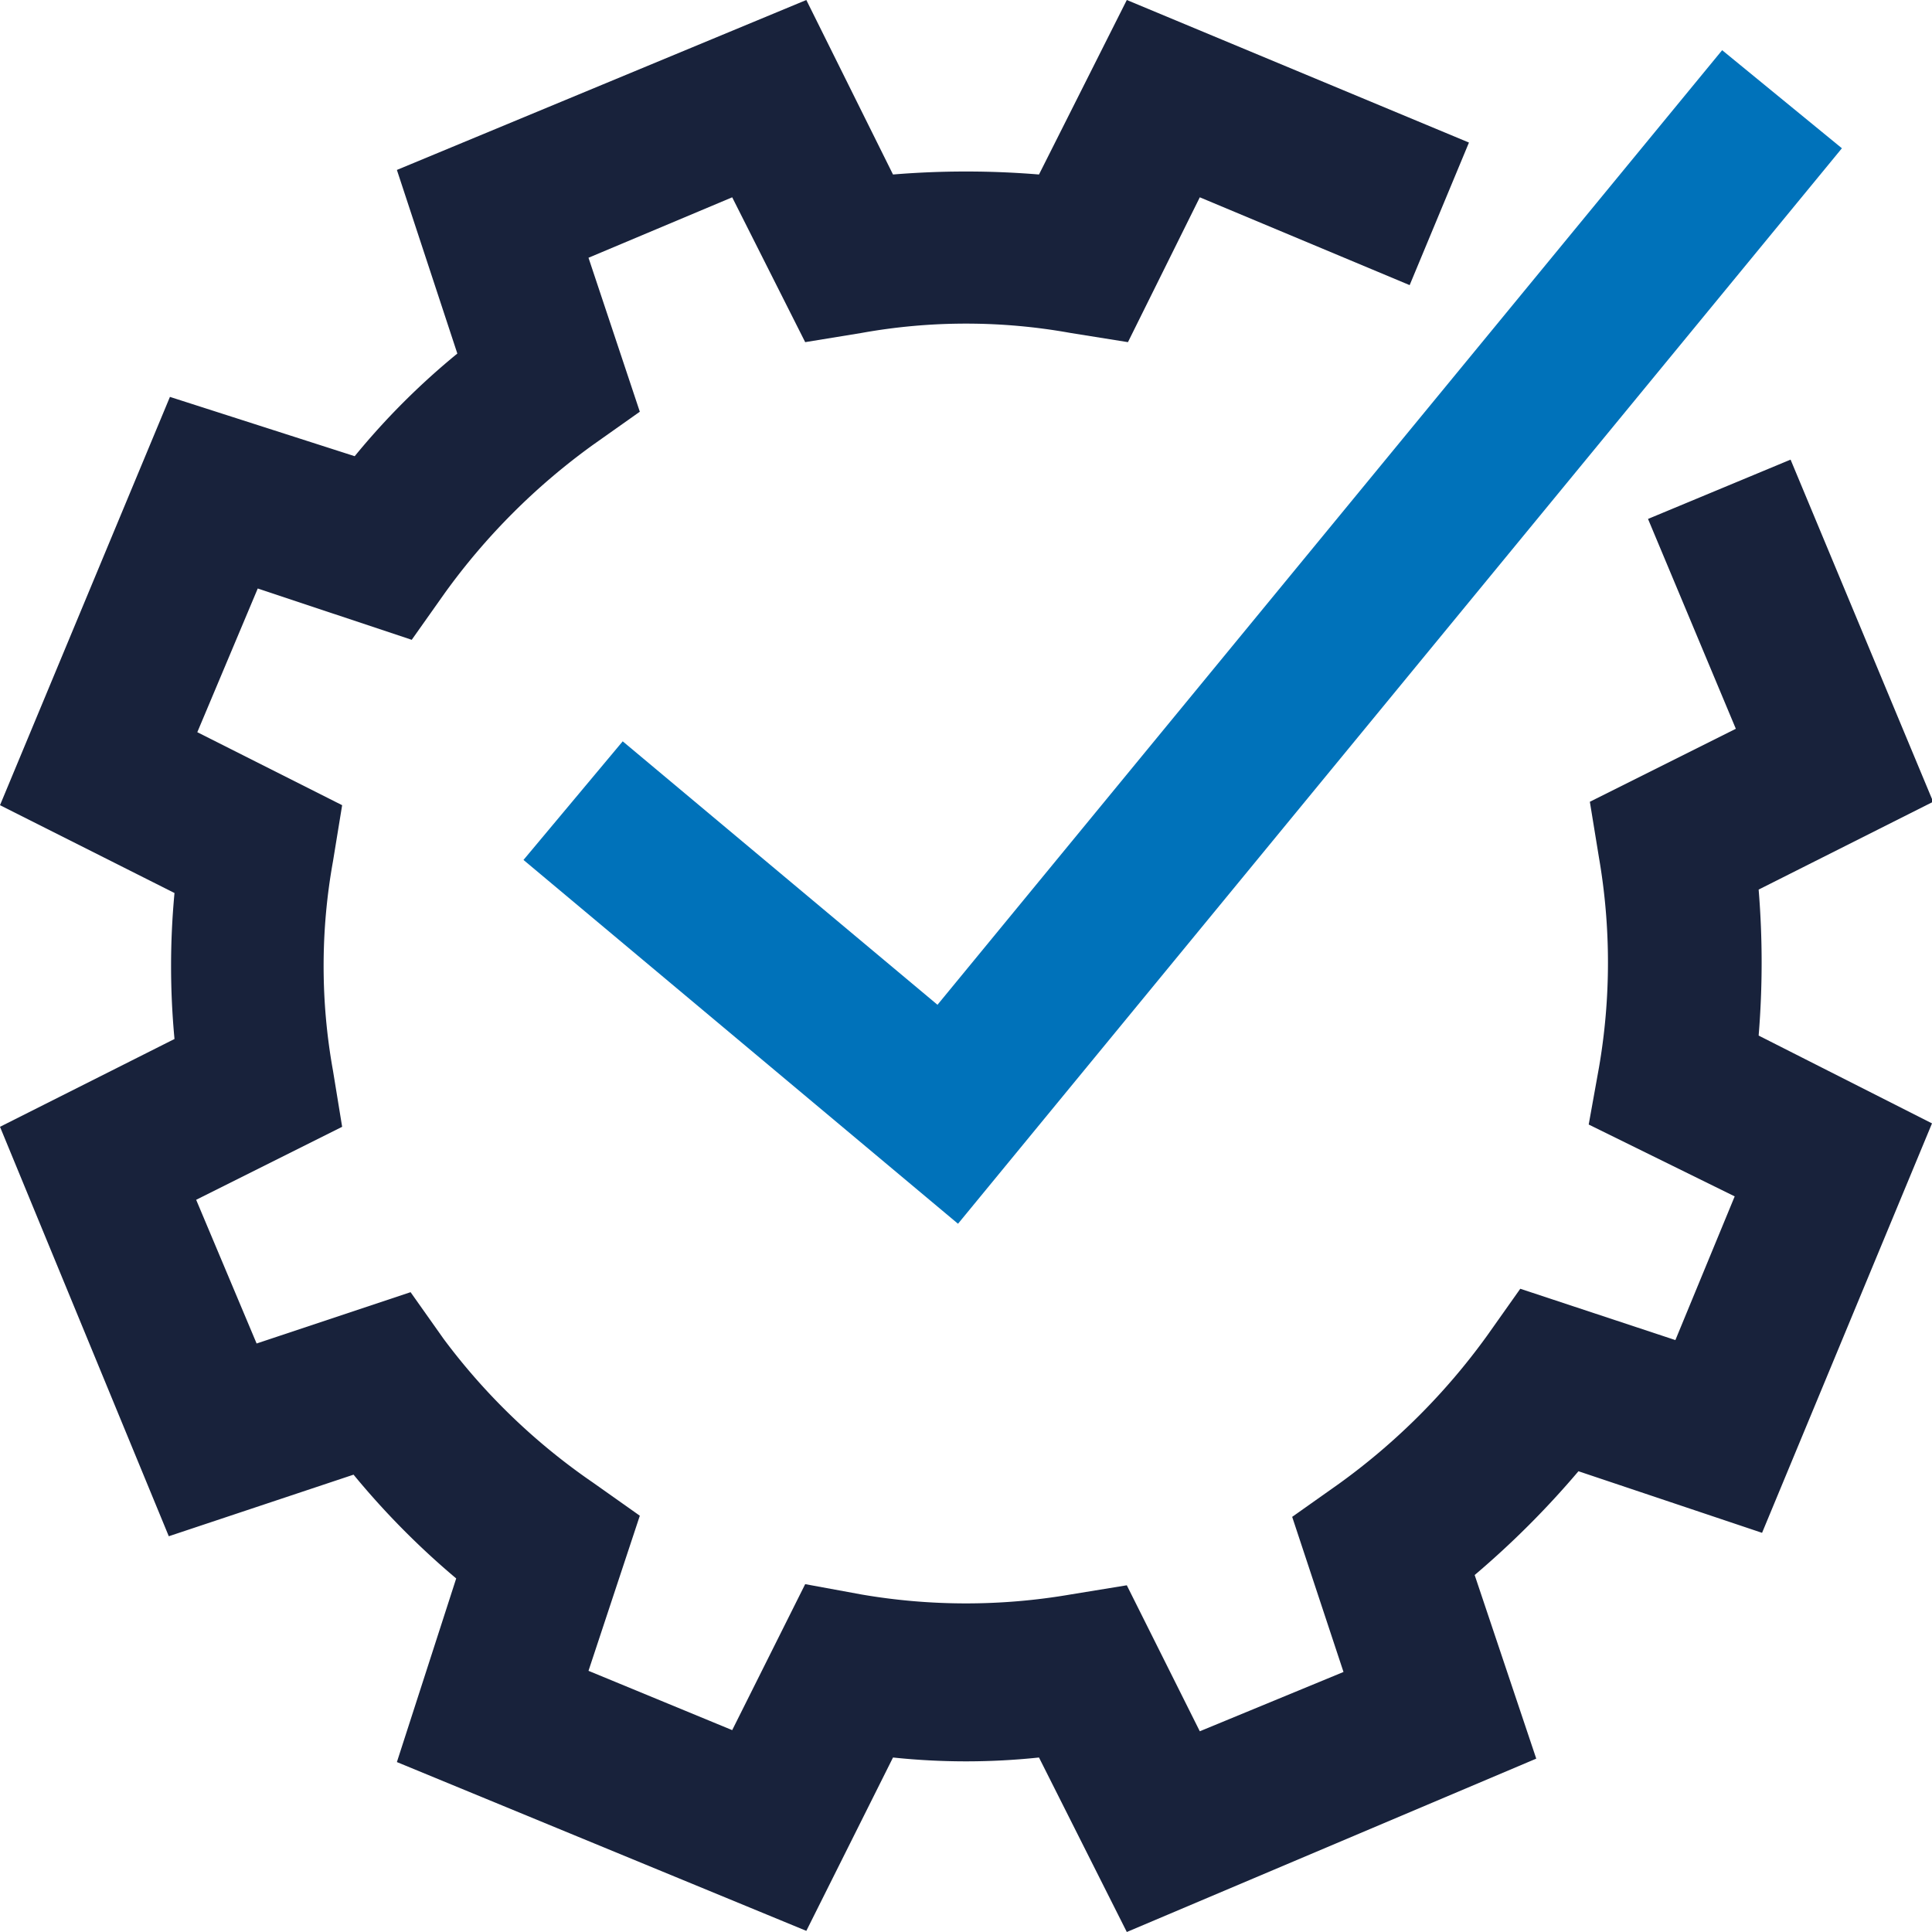
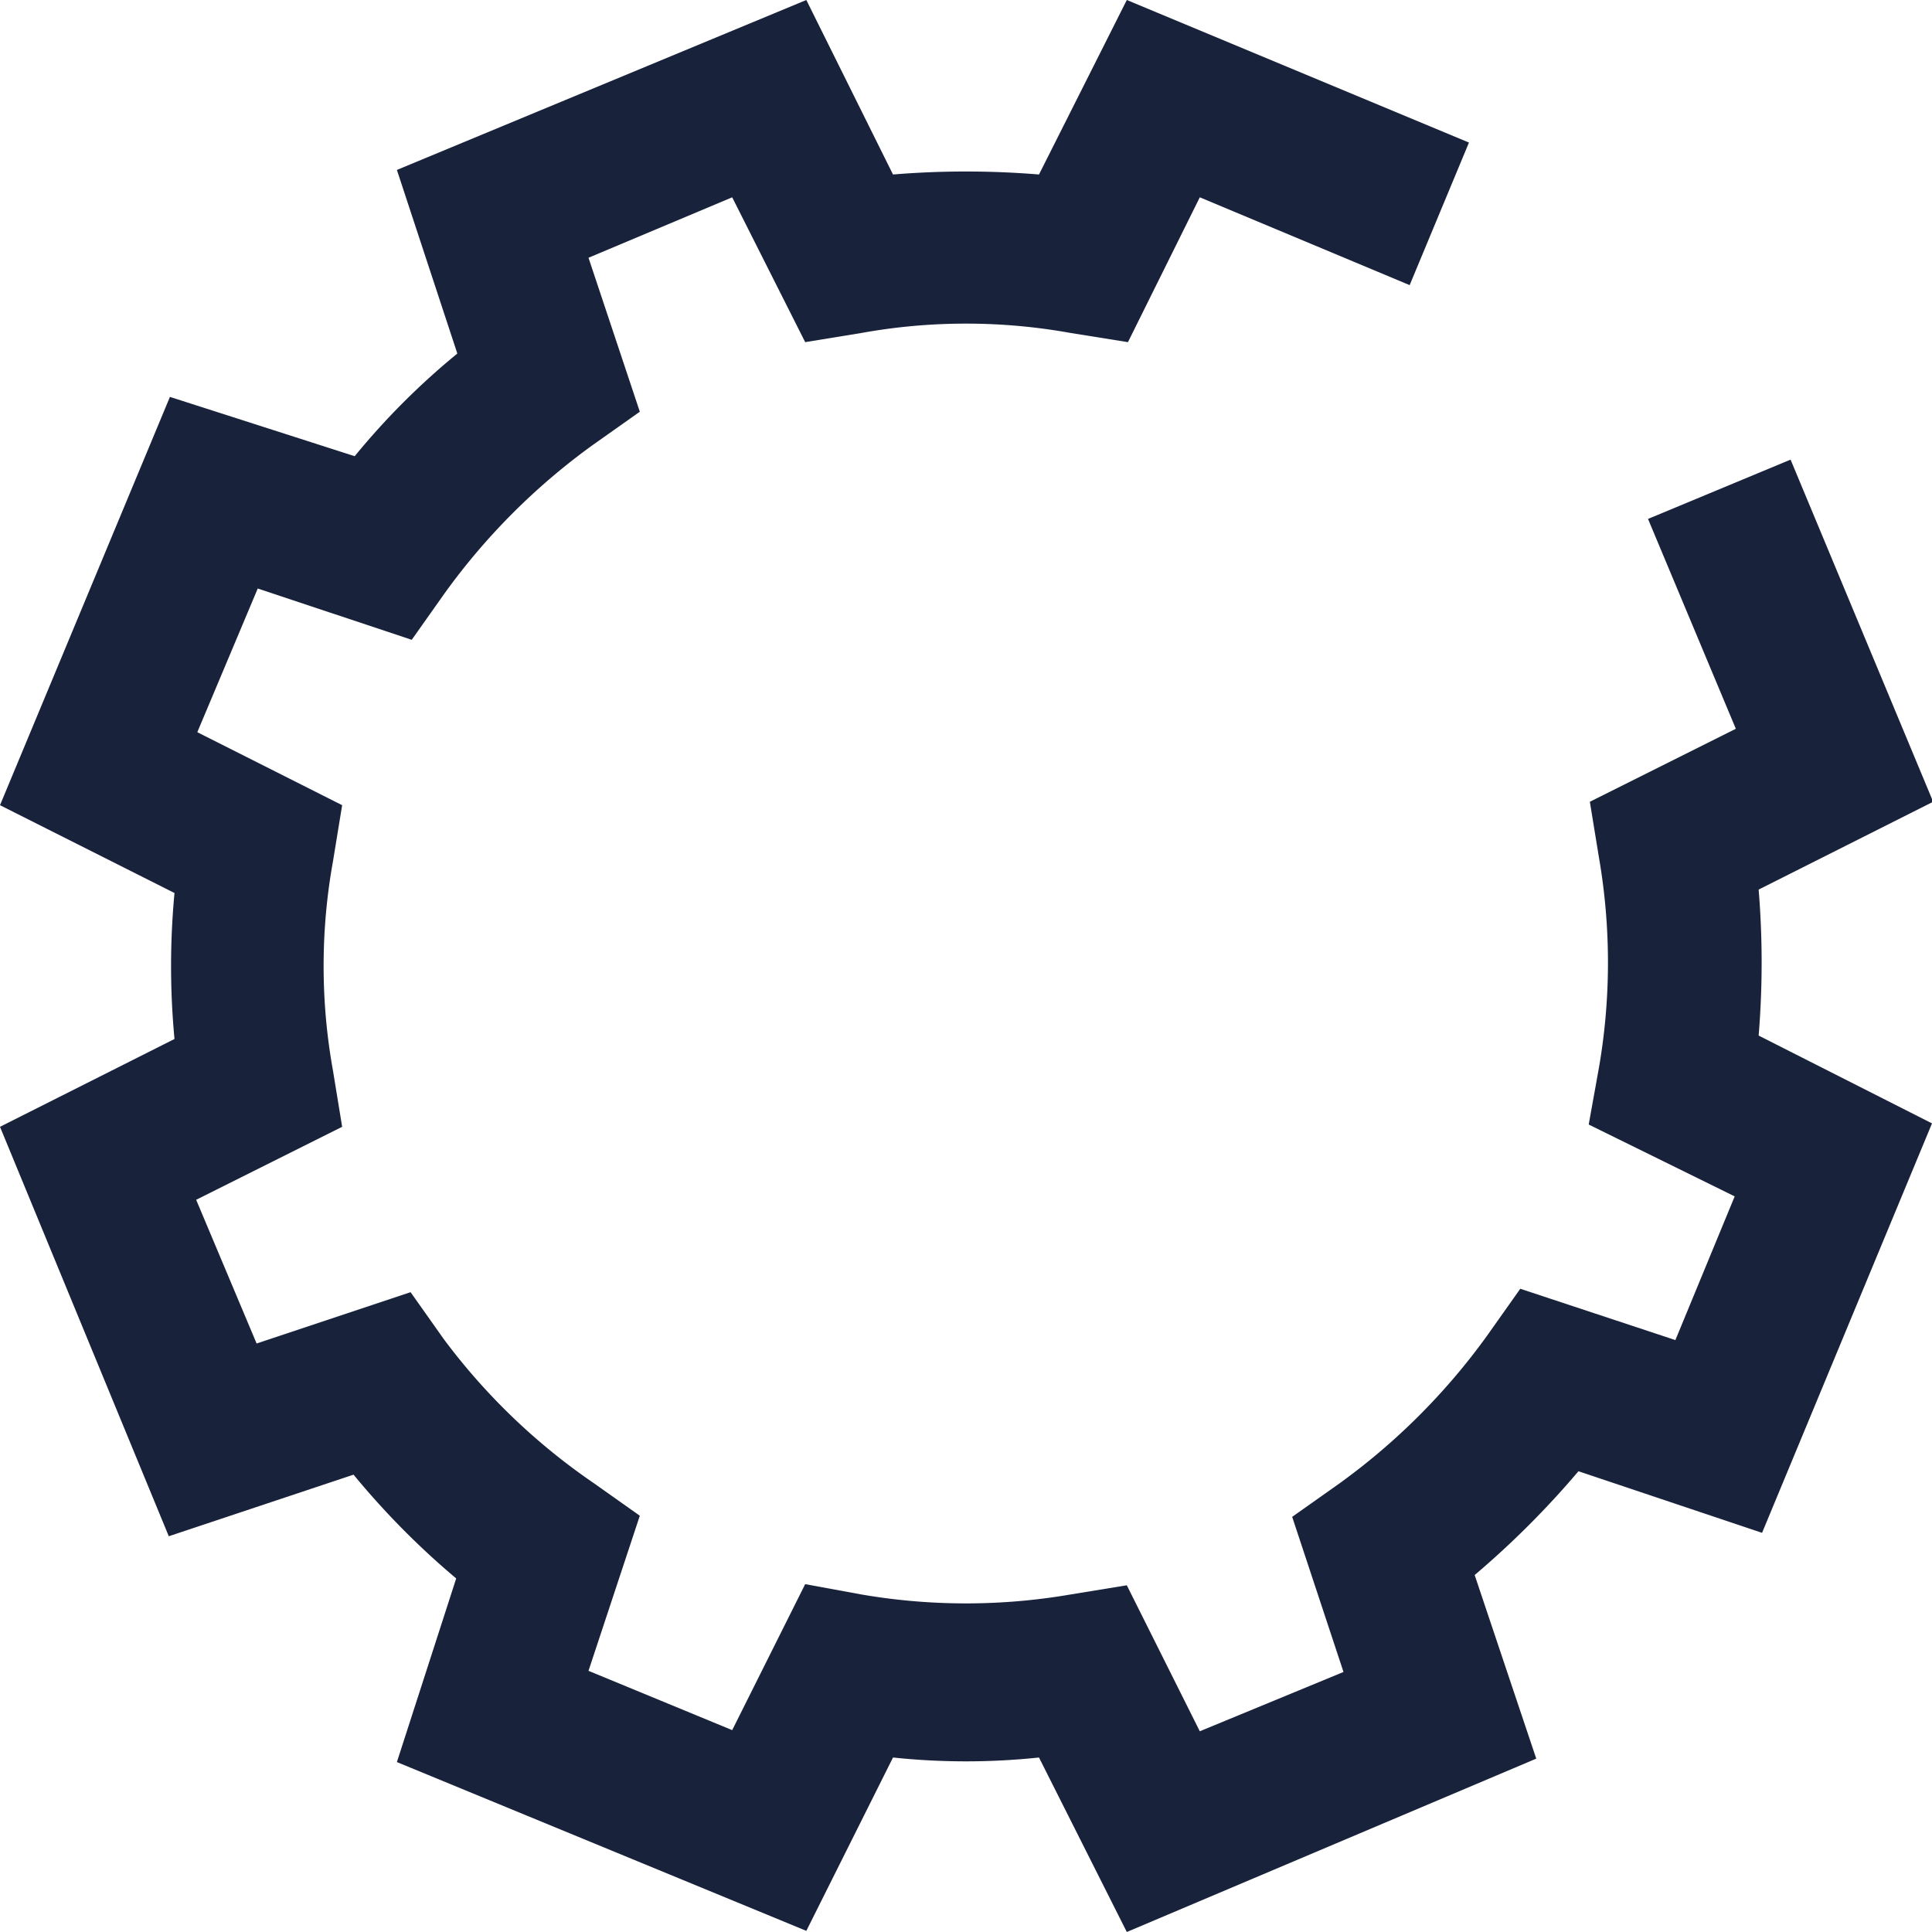
<svg xmlns="http://www.w3.org/2000/svg" viewBox="0 0 16.94 16.94">
  <defs>
    <style>.cls-1{fill:#0072ba;}.cls-2{fill:#18223b;}</style>
  </defs>
  <g id="Vrstva_2" data-name="Vrstva 2">
    <g id="Vrstva_1-2" data-name="Vrstva 1">
-       <polygon class="cls-1" points="8.22 8.81 5.46 6.5 4.59 7.54 8.4 10.73 16.15 1.3 15.1 0.44 8.22 8.81" />
      <path class="cls-2" d="M9.88,16.94l-.77-1.53a6.09,6.09,0,0,1-1.28,0l-.76,1.52L3.48,15.45,4,13.84a7,7,0,0,1-.9-.91l-1.62.54L0,9.88l1.53-.77a6.84,6.84,0,0,1,0-1.28L0,7.06,1.49,3.48,3.11,4a6.38,6.38,0,0,1,.9-.9L3.48,1.49,7.07,0l.76,1.53a7.82,7.82,0,0,1,1.28,0L9.88,0l3,1.25L12.36,2.5l-1.84-.77L9.89,3l-.5-.08a5.17,5.17,0,0,0-1.84,0L7.06,3,6.42,1.73l-1.26.53.45,1.35L5.2,3.9A5.73,5.73,0,0,0,3.9,5.2l-.29.41L2.26,5.16,1.73,6.42,3,7.06l-.08.49a5.17,5.17,0,0,0,0,1.84L3,9.88l-1.28.64.53,1.26,1.35-.45.29.41A5.53,5.53,0,0,0,5.2,13l.41.29-.45,1.36,1.26.52.64-1.28.49.09a5.41,5.41,0,0,0,1.84,0l.49-.08.64,1.28,1.26-.52-.45-1.36.41-.29a5.73,5.73,0,0,0,1.3-1.3l.29-.41,1.36.45.52-1.26-1.28-.63.09-.5a5.41,5.41,0,0,0,0-1.84l-.08-.49,1.28-.64-.77-1.84,1.25-.52,1.25,3-1.53.77a7.82,7.82,0,0,1,0,1.28l1.52.77-1.49,3.59-1.61-.54a7.82,7.82,0,0,1-.91.91l.54,1.61Z" />
    </g>
  </g>
</svg>